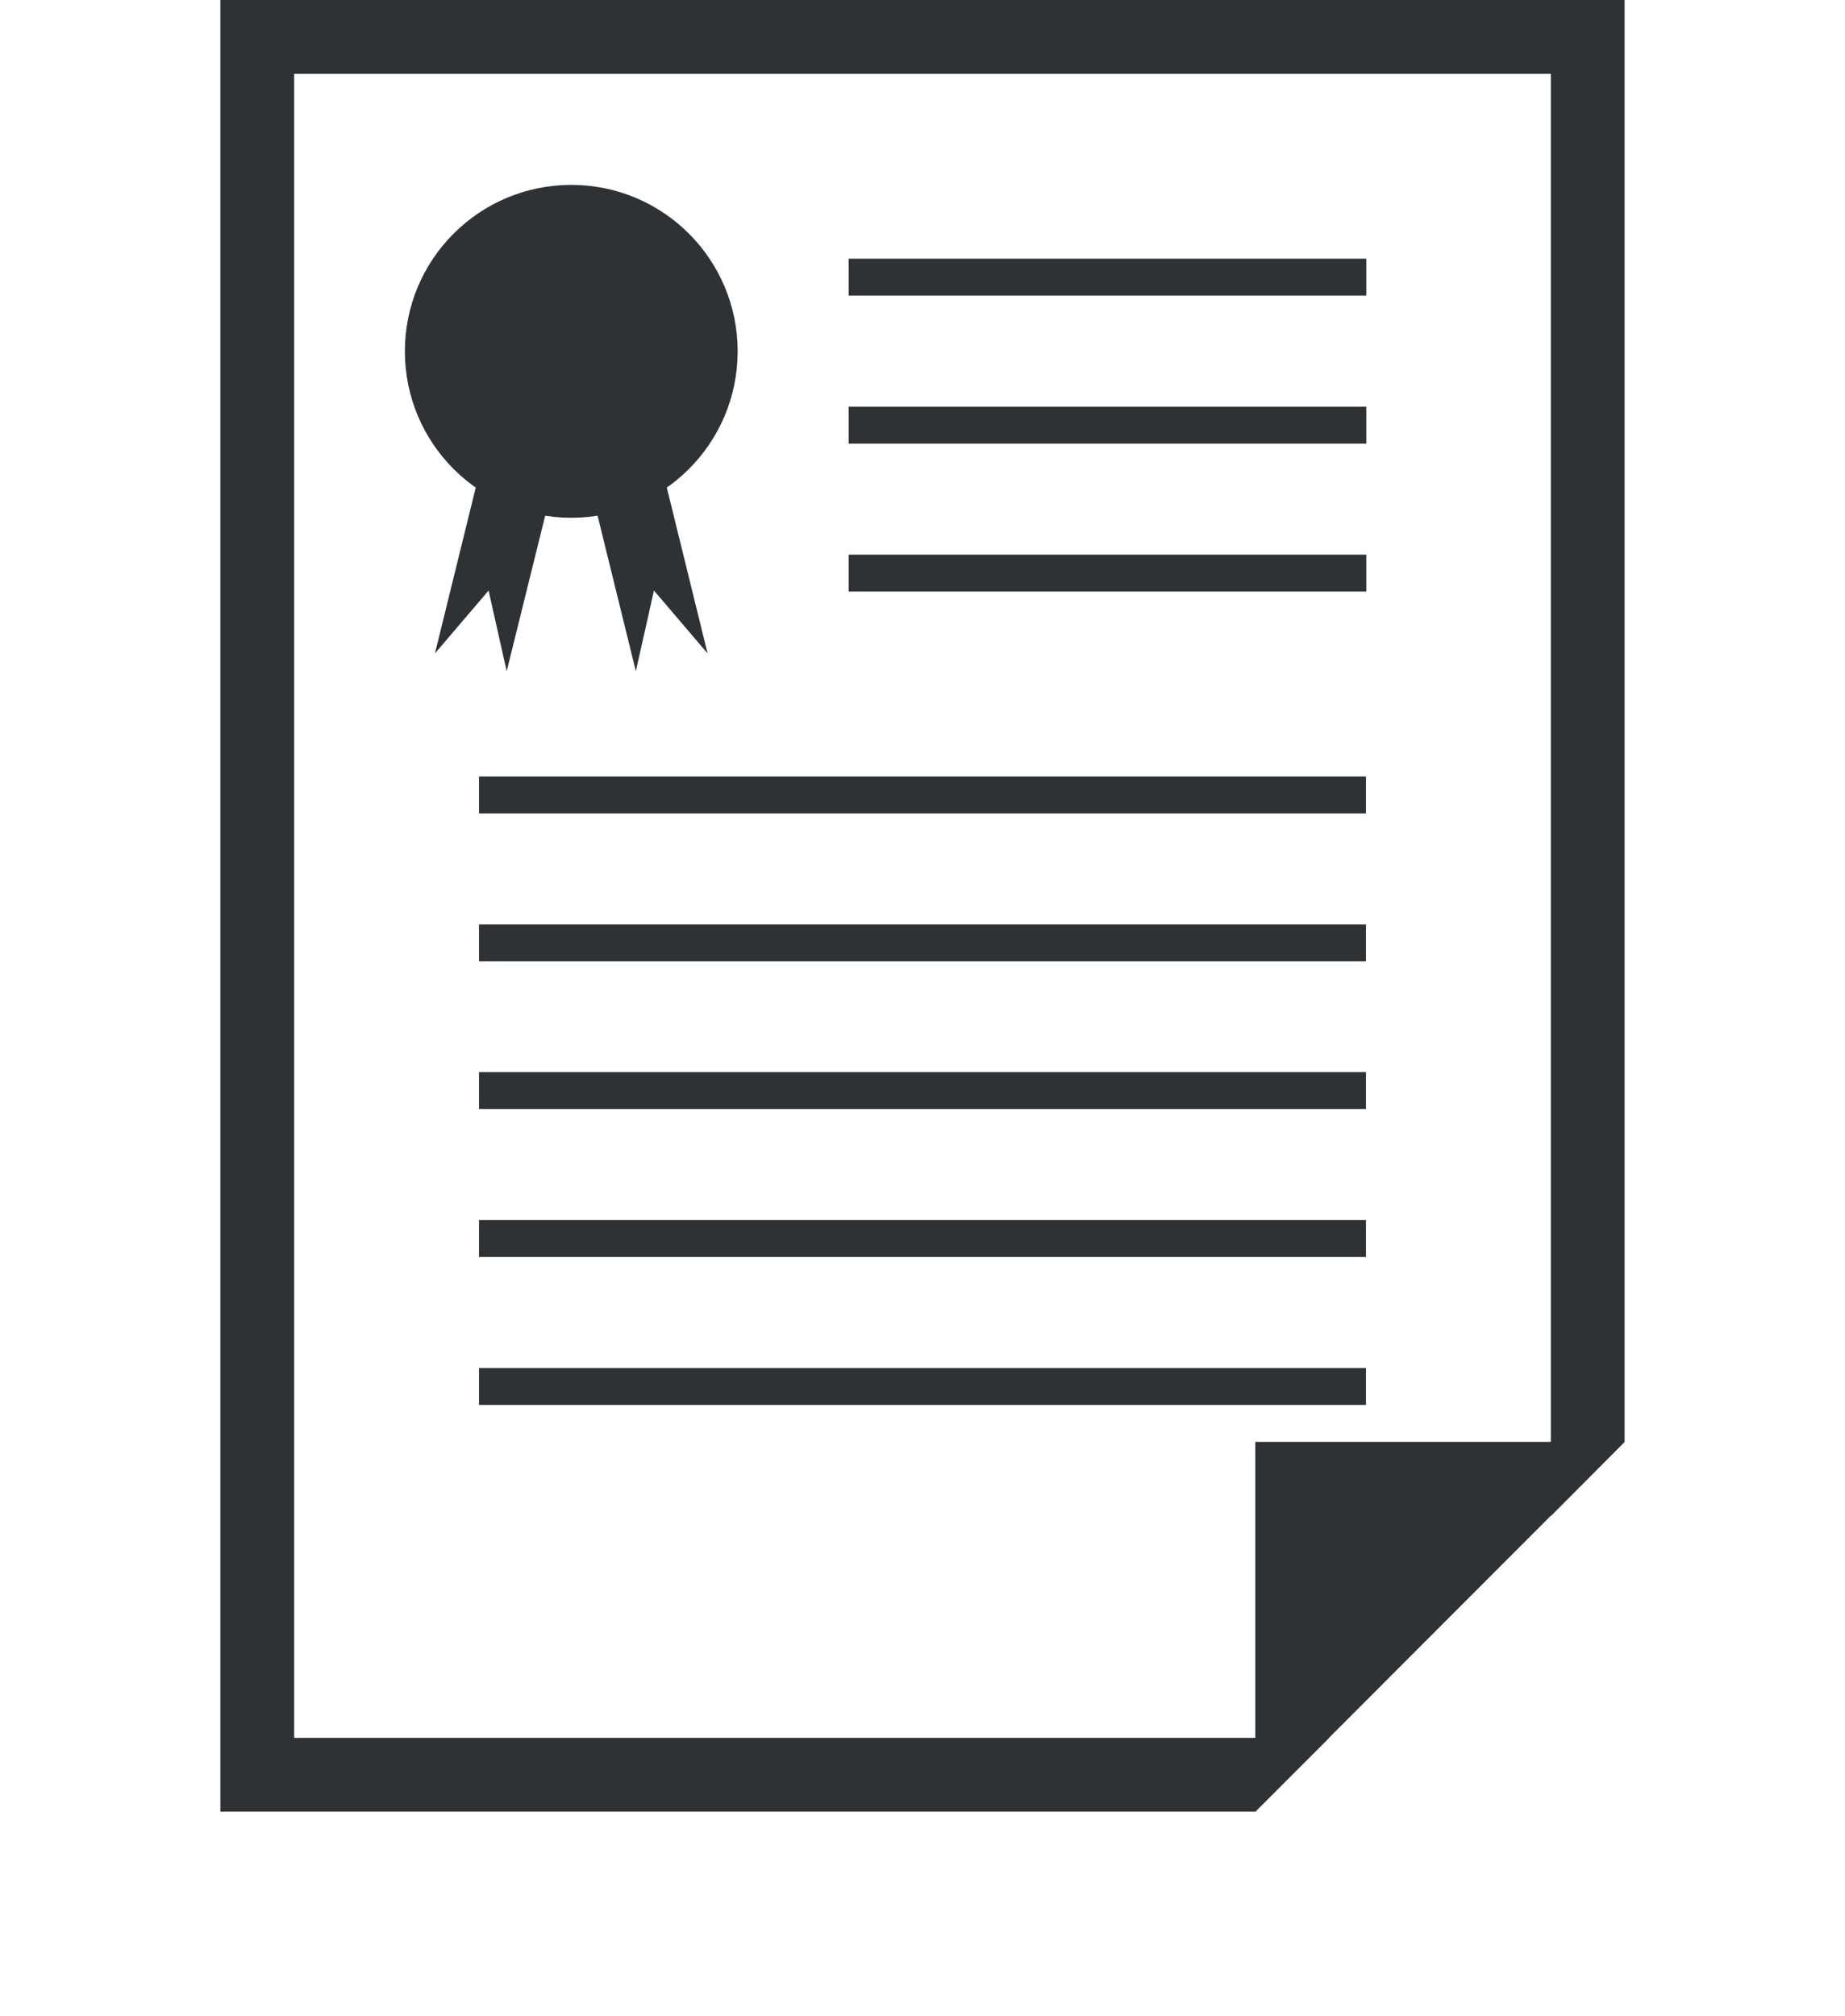
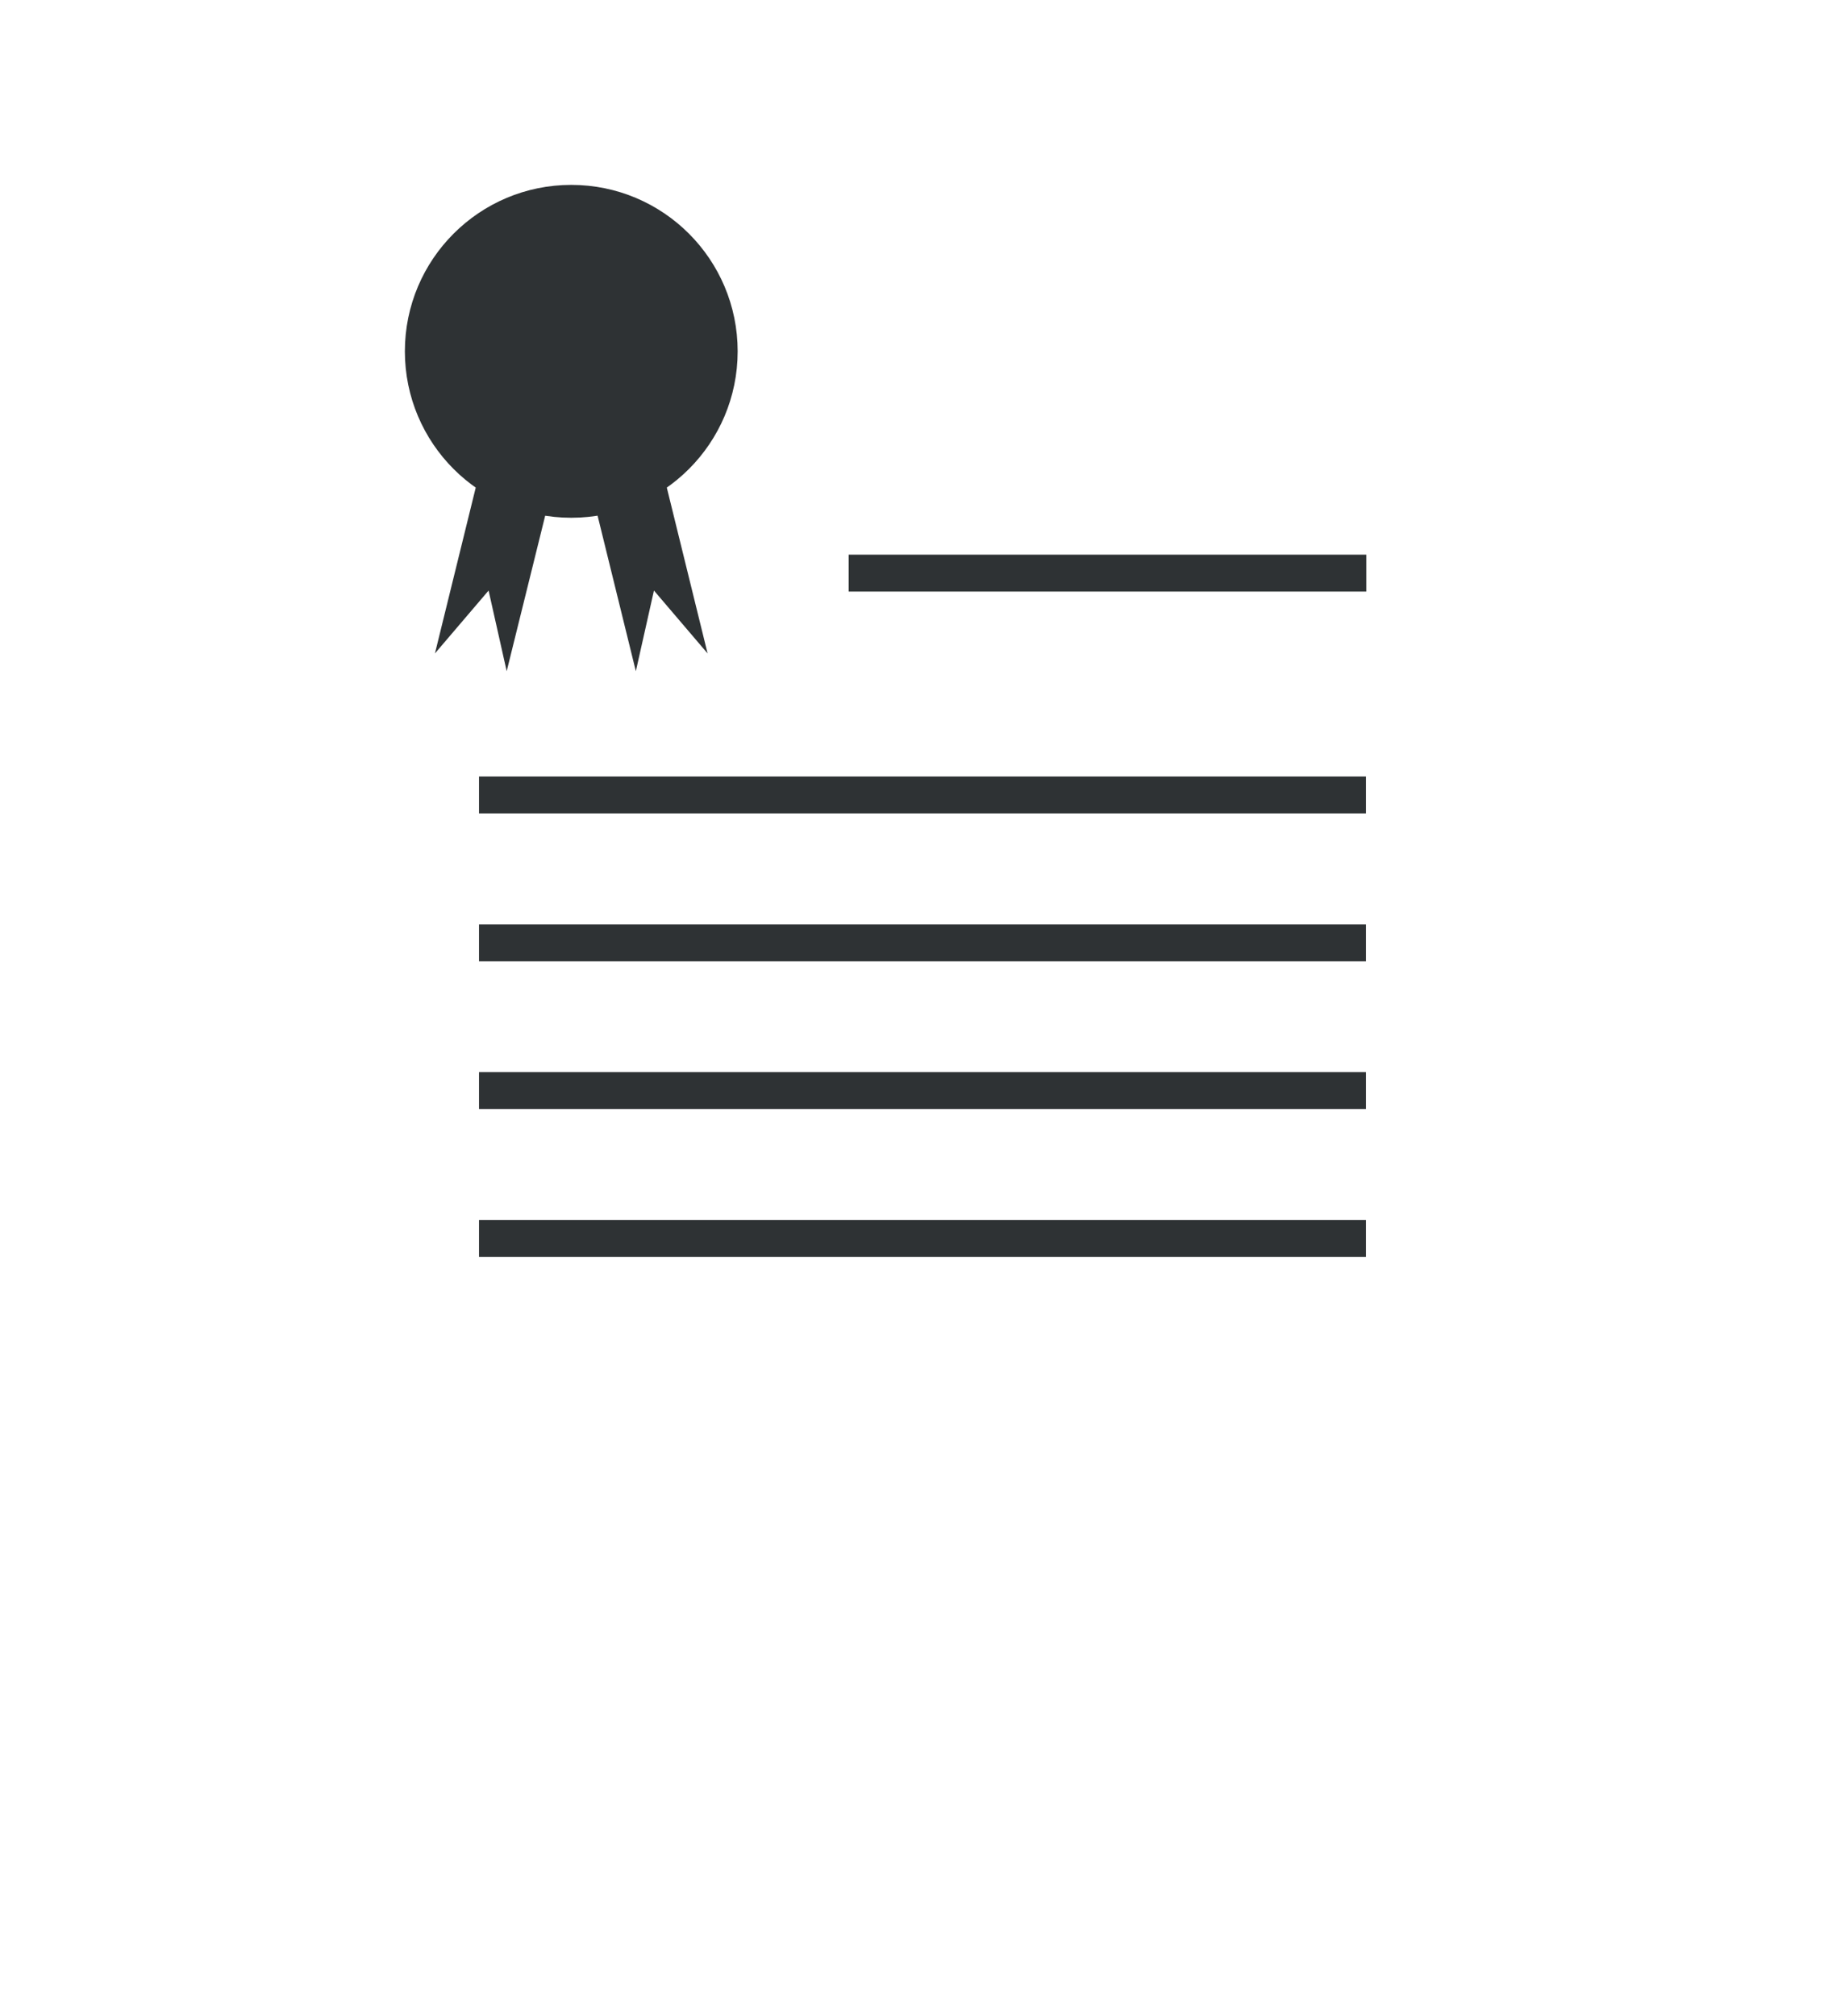
<svg xmlns="http://www.w3.org/2000/svg" viewBox="0 0 54 59">
  <path d="m-189.1-101.97h1390v675h-1390z" fill="none" />
  <path d="m45.39 2.16h-36.78v48.69h30.29l6.49-6.49z" fill="none" />
  <g fill="#2e3234">
-     <path d="m6.45 0v53.01h30.29l2.16-2.16h-30.29v-48.69h36.78v42.2l2.16-2.17v-42.19z" />
-     <path d="m36.74 53.01 10.81-10.82h-10.81z" />
    <circle cx="16.72" cy="10.28" r="4.87" />
    <path d="m20.71 19.12-1.57-1.84-.53 2.36-1.55-6.3 2.1-.52z" />
    <path d="m12.73 19.12 1.57-1.84.53 2.36 1.56-6.3-2.11-.52z" />
-     <path d="m24.84 7.57h15.15v1.08h-15.15z" />
-     <path d="m24.84 11.9h15.15v1.08h-15.15z" />
    <path d="m24.84 16.23h15.15v1.08h-15.15z" />
    <path d="m14.02 22.72h25.96v1.08h-25.96z" />
    <path d="m14.02 27.05h25.96v1.08h-25.96z" />
    <path d="m14.02 31.37h25.96v1.08h-25.96z" />
    <path d="m14.02 35.7h25.96v1.08h-25.96z" />
-     <path d="m14.02 40.03h25.96v1.08h-25.96z" />
  </g>
</svg>